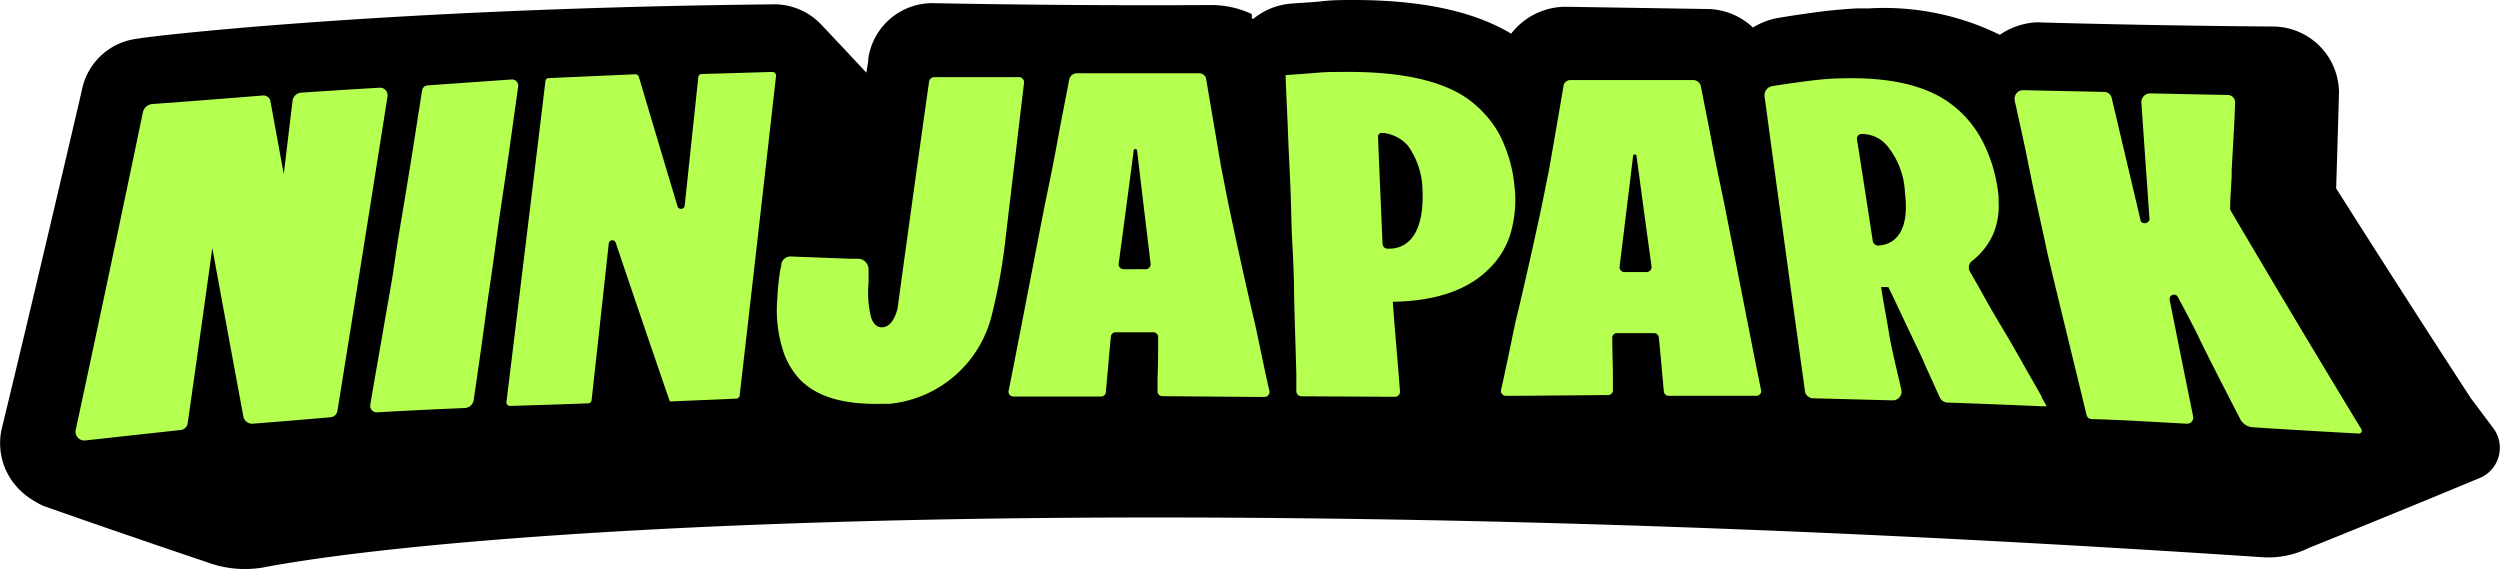
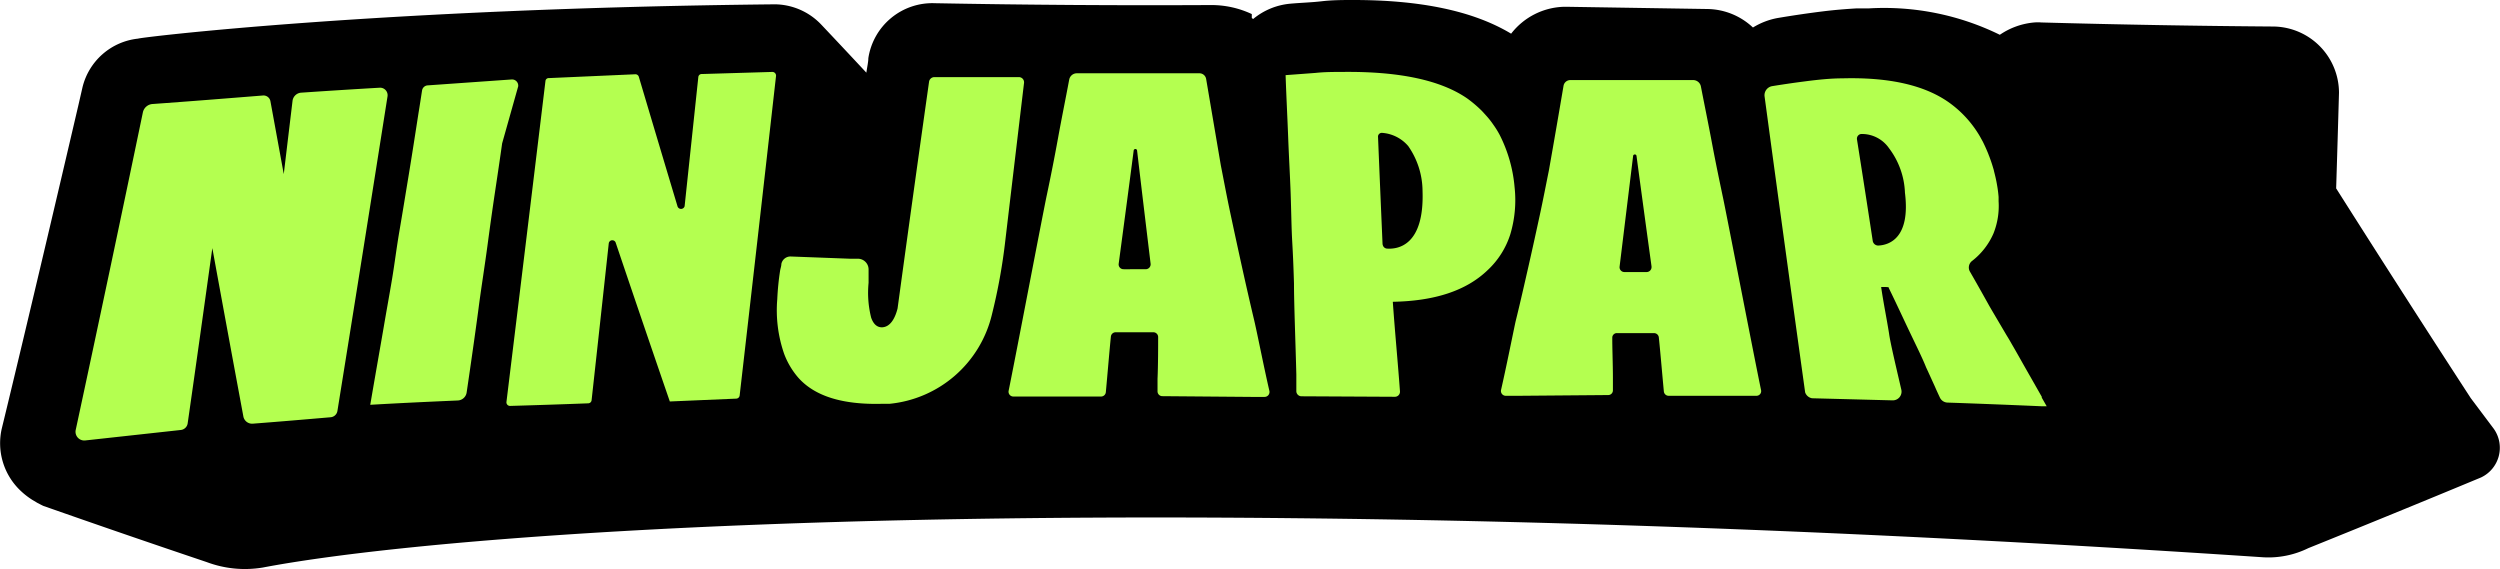
<svg xmlns="http://www.w3.org/2000/svg" viewBox="0 0 202.63 46.13">
  <title>logo</title>
  <g data-sanitized-data-name="Capa 1" data-name="Capa 1" id="Capa_1">
    <g>
      <path d="M202.13,34.76l-1.87-2.49q-5.5-8.46-10.91-17,.12-3.87.23-7.74a5.38,5.38,0,0,0-5.27-5.38q-9.44-.07-18.86-.33a3.49,3.49,0,0,0-.56,0,5.83,5.83,0,0,0-2.8,1A21.27,21.27,0,0,0,151.48.68l-1,0c-.84.05-1.73.12-2.64.23-1.22.15-2.45.33-3.76.55a5.81,5.81,0,0,0-2,.77,5.49,5.49,0,0,0-3.69-1.5L127,.55h-.24a5.61,5.61,0,0,0-4.28,2.18C119.37.86,115.07,0,109.69,0c-.8,0-1.68,0-2.54.1s-1.69.12-2.58.2a5.48,5.48,0,0,0-3,1.24l-.11-.08V1.14A7.68,7.68,0,0,0,98.15.41Q87,.47,75.76.26a5.25,5.25,0,0,0-5.38,4.46c0,.29-.09.68-.16,1.17C69,4.58,67.78,3.28,66.57,2A5.26,5.26,0,0,0,62.84.35C30.54.68,11.2,3.05,11.2,3.13A5.2,5.2,0,0,0,6.69,7.06L6.36,8.5C2.51,25,.37,33.82.15,34.71a5.3,5.3,0,0,0,1.4,4.95,6.16,6.16,0,0,0,1.06.85l.42.25.31.16L3.5,41q6.6,2.32,13.26,4.56A8.8,8.8,0,0,0,21.3,46c10.92-2.08,39-4.46,83.46-4,22.17.22,48.43,1.15,78.69,3.17a7.34,7.34,0,0,0,3.64-.74q7-2.82,14-5.73A2.66,2.66,0,0,0,202.13,34.76Z" />
      <g>
        <path style="fill: #b4ff50" d="M146.87,32.28l6.52.17a.71.71,0,0,0,.72-.85c-.41-1.78-.9-3.82-1-4.58-.2-1.25-.46-2.51-.64-3.76h.42a.22.22,0,0,0,.16,0c.67,1.37,1.24,2.61,1.76,3.7s1,2.05,1.31,2.83c.12.25.39.85.71,1.55.12.28.26.58.4.88a.71.71,0,0,0,.62.41c2.35.08,4.9.18,7.67.3h.37l-.4-.7,0-.07-.79-1.39c-.69-1.2-1.31-2.32-1.63-2.86-.14-.25-.28-.49-.43-.73-.53-.9-1-1.69-1.4-2.38-.7-1.26-1.23-2.19-1.57-2.78a.67.67,0,0,1,.17-.87,5.66,5.66,0,0,0,1.74-2.24,6,6,0,0,0,.41-2.6c0-.11,0-.23,0-.34a9.49,9.49,0,0,0-.13-1c-.06-.37-.15-.74-.24-1.09a1.55,1.55,0,0,0-.06-.23s0,0,0,0c-.06-.21-.13-.43-.2-.63l-.12-.33c-.05-.11-.08-.22-.13-.33-.12-.29-.25-.58-.4-.88l-.22-.4v0a0,0,0,0,1,0,0,8.83,8.83,0,0,0-2.46-2.73c-2-1.45-4.92-2.1-8.69-2-.95,0-2,.11-3,.24-.86.11-1.76.24-2.69.39a.75.75,0,0,0-.63.82q1.62,12,3.29,24A.72.72,0,0,0,146.87,32.28Zm3.64-21a.38.38,0,0,1,.4-.42A2.67,2.67,0,0,1,153.1,12a6.36,6.36,0,0,1,1.3,3.62c.46,3.69-1.29,4.23-2.12,4.28a.45.45,0,0,1-.49-.37Q151.16,15.39,150.51,11.29Z" />
        <path style="fill: #b4ff50" d="M113.06,32.16a.41.41,0,0,0,.41-.44c-.17-2.35-.42-4.95-.58-7.26h0c3.4-.06,5.94-.9,7.66-2.54A6.76,6.76,0,0,0,122.41,19a9.66,9.66,0,0,0,.35-3.83,11.53,11.53,0,0,0-1.2-4.22,7,7,0,0,0-.52-.84,6.44,6.44,0,0,0-.61-.77L120.12,9h0a10,10,0,0,0-1.17-1q-3.22-2.25-10.13-2.17c-.69,0-1.44,0-2.2.08l-2.42.18c.06,1.78.15,3.47.21,5.07s.15,3.1.2,4.53.06,2.74.13,3.95.11,2.34.14,3.35c0,1.6.13,4.93.19,7.36,0,.32,0,.95,0,1.36a.42.42,0,0,0,.42.41Zm-1-12.34q-.19-4.38-.37-8.77a.31.31,0,0,1,.35-.28,3.07,3.07,0,0,1,2.1,1.07,6.43,6.43,0,0,1,1.16,3.64c.15,4.43-2,4.73-2.88,4.67A.38.38,0,0,1,112.07,19.82Z" />
-         <path style="fill: #b4ff50" d="M170.55,7.45,164,7.31a.69.69,0,0,0-.7.83c0,.12.05.25.08.38.26,1.21.55,2.49.83,3.82.23,1.15.48,2.4.77,3.74s.62,2.78.94,4.32c.29,1.32,2.39,9.86,3.2,13.24a.44.44,0,0,0,.43.33c2.52.06,5.1.24,7.69.37a.49.49,0,0,0,.52-.57c-.64-3.16-1.28-6.33-1.91-9.49a.36.36,0,0,1,.65-.25c.66,1.24,1.4,2.64,1.75,3.38.43.93,2.06,4.11,3.23,6.37l.1.2a1.23,1.23,0,0,0,1,.65c1.9.13,7.06.43,8.6.51a.23.23,0,0,0,.22-.34Q186,25.91,180.76,17l0-.14c0-.74.07-1.59.12-2.55l0-.5c.05-.86.1-1.8.16-2.84.05-.83.09-1.73.12-2.66a.59.59,0,0,0-.58-.61l-6.28-.13a.72.72,0,0,0-.74.73l.66,9.46c0,.37-.64.46-.72.11Q172.33,12.9,171.17,8A.63.63,0,0,0,170.55,7.45Z" />
        <g>
-           <path style="fill: #b4ff50" d="M42,7a.5.5,0,0,0-.53-.56l-6.81.48a.49.49,0,0,0-.45.41c-.1.63-.19,1.24-.29,1.84-.27,1.75-.53,3.42-.79,5s-.51,3.12-.75,4.52-.4,2.71-.6,3.91-.45,2.57-.67,3.86c-.17,1-.74,4.23-1.1,6.35a.53.53,0,0,0,.57.61c2.21-.13,4.57-.24,7.08-.35a.76.76,0,0,0,.73-.63c.36-2.42.85-5.89,1-7.09.22-1.63.48-3.26.69-4.83s.41-3,.62-4.4.4-2.68.57-3.89Z" />
+           <path style="fill: #b4ff50" d="M42,7a.5.5,0,0,0-.53-.56l-6.81.48a.49.49,0,0,0-.45.41c-.1.63-.19,1.24-.29,1.84-.27,1.75-.53,3.42-.79,5s-.51,3.12-.75,4.52-.4,2.71-.6,3.91-.45,2.57-.67,3.86c-.17,1-.74,4.23-1.1,6.35c2.21-.13,4.57-.24,7.08-.35a.76.76,0,0,0,.73-.63c.36-2.42.85-5.89,1-7.09.22-1.63.48-3.26.69-4.83s.41-3,.62-4.4.4-2.68.57-3.89Z" />
          <path style="fill: #b4ff50" d="M101.65,25.94h0c-.37-1.56-.72-3.1-1.05-4.6s-.63-2.89-.91-4.21-.51-2.57-.74-3.73q-.6-3.53-1.19-7a.55.55,0,0,0-.55-.46l-2.8,0H91l-3.71,0a.63.63,0,0,0-.63.52c-.31,1.65-.63,3.22-.9,4.71-.3,1.65-.61,3.21-.92,4.67S82.3,29,81.75,31.68a.39.39,0,0,0,.39.46c2.31,0,4.68,0,7.09,0a.39.39,0,0,0,.4-.35c.14-1.51.31-3.56.41-4.51a.39.39,0,0,1,.39-.35h1.8l1.26,0a.39.39,0,0,1,.38.38c0,.75,0,2.27-.05,3.4,0,.4,0,.75,0,1a.39.39,0,0,0,.4.4l7.21.06h1.07a.4.4,0,0,0,.39-.47C102.43,29.71,101.92,27.09,101.65,25.94ZM91.89,12.18a.14.14,0,0,1,.27,0c.36,3.07.73,6.13,1.1,9.2a.4.4,0,0,1-.39.44h-.39l-.84,0a5.61,5.61,0,0,1-.58,0,.39.39,0,0,1-.39-.43C91.08,18.33,91.49,15.26,91.89,12.18Z" />
          <path style="fill: #b4ff50" d="M62.6,5.83,56.88,6a.27.27,0,0,0-.28.25L55.49,16.71a.3.3,0,0,1-.58,0q-1.57-5.23-3.13-10.48a.29.29,0,0,0-.3-.21l-7,.31a.26.26,0,0,0-.27.24q-1.57,13-3.16,26a.29.29,0,0,0,.31.33c2.11-.06,4.21-.13,6.32-.21a.28.28,0,0,0,.27-.25q.7-6.35,1.39-12.7a.29.29,0,0,1,.57-.05q2.17,6.43,4.38,12.85l5.38-.23a.29.29,0,0,0,.28-.25q1.49-12.94,2.95-25.91A.3.3,0,0,0,62.6,5.83Z" />
          <path style="fill: #b4ff50" d="M83,6.72a.42.42,0,0,0-.42-.47H75.75a.44.44,0,0,0-.45.39Q74,15.82,72.75,25c-.15.6-.5,1.51-1.27,1.53-.38,0-.68-.24-.87-.78a8.24,8.24,0,0,1-.21-2.82l0-1.09a.87.87,0,0,0-.85-.87h-.66l-4.78-.18a.75.75,0,0,0-.78.61c0,.17-.07.35-.1.53A21.14,21.14,0,0,0,63,24.24a10.77,10.77,0,0,0,.56,4.45,6.34,6.34,0,0,0,1.15,1.93c1.33,1.49,3.57,2.19,6.76,2.11l.62,0a9.48,9.48,0,0,0,8.3-7.21,46.3,46.3,0,0,0,1.09-6Q82.24,13.1,83,6.72Z" />
          <path style="fill: #b4ff50" d="M30.76,7.11q-3.11.18-6.33.4a.76.76,0,0,0-.72.67q-.36,3-.71,5.93l-1.08-5.9a.57.57,0,0,0-.61-.47c-3,.24-6,.48-8.94.69a.86.86,0,0,0-.79.68Q8.9,22,6.13,34.88a.71.71,0,0,0,.77.82l7.76-.85a.63.63,0,0,0,.55-.53c.68-4.74,1.34-9.47,2-14.21Q18.47,27,19.73,33.78a.72.72,0,0,0,.75.56c2.1-.16,4.2-.34,6.3-.52a.61.61,0,0,0,.57-.52Q29.4,20.57,31.41,7.81A.61.61,0,0,0,30.76,7.11Z" />
        </g>
        <path style="fill: #b4ff50" d="M121.66,31.62a.39.39,0,0,0,.39.46h1.07l7.22-.06a.38.38,0,0,0,.39-.39c0-.24,0-.58,0-1,0-1.09-.06-2.58-.05-3.31A.38.38,0,0,1,131,27l1.26,0c.56,0,1.16,0,1.8,0a.39.39,0,0,1,.39.34c.1.92.27,2.92.41,4.4a.39.39,0,0,0,.4.34c2.41,0,4.78,0,7.09,0a.38.38,0,0,0,.39-.45c-.55-2.64-2.78-14.15-3.06-15.48s-.62-2.95-.92-4.55-.59-3-.9-4.6a.64.64,0,0,0-.63-.51l-3.71,0h-6.24a.56.56,0,0,0-.55.45q-.58,3.43-1.19,6.88c-.23,1.13-.46,2.34-.74,3.63s-.58,2.67-.91,4.12-.68,3-1.05,4.49h0C122.61,27.13,122.1,29.69,121.66,31.62Zm12.2-10a.4.4,0,0,1-.39.43h-.58c-.33,0-.61,0-.84,0h-.39a.39.39,0,0,1-.39-.43q.55-4.49,1.1-9a.14.14,0,0,1,.27,0Q133.24,17.09,133.86,21.59Z" />
      </g>
    </g>
  </g>
</svg>